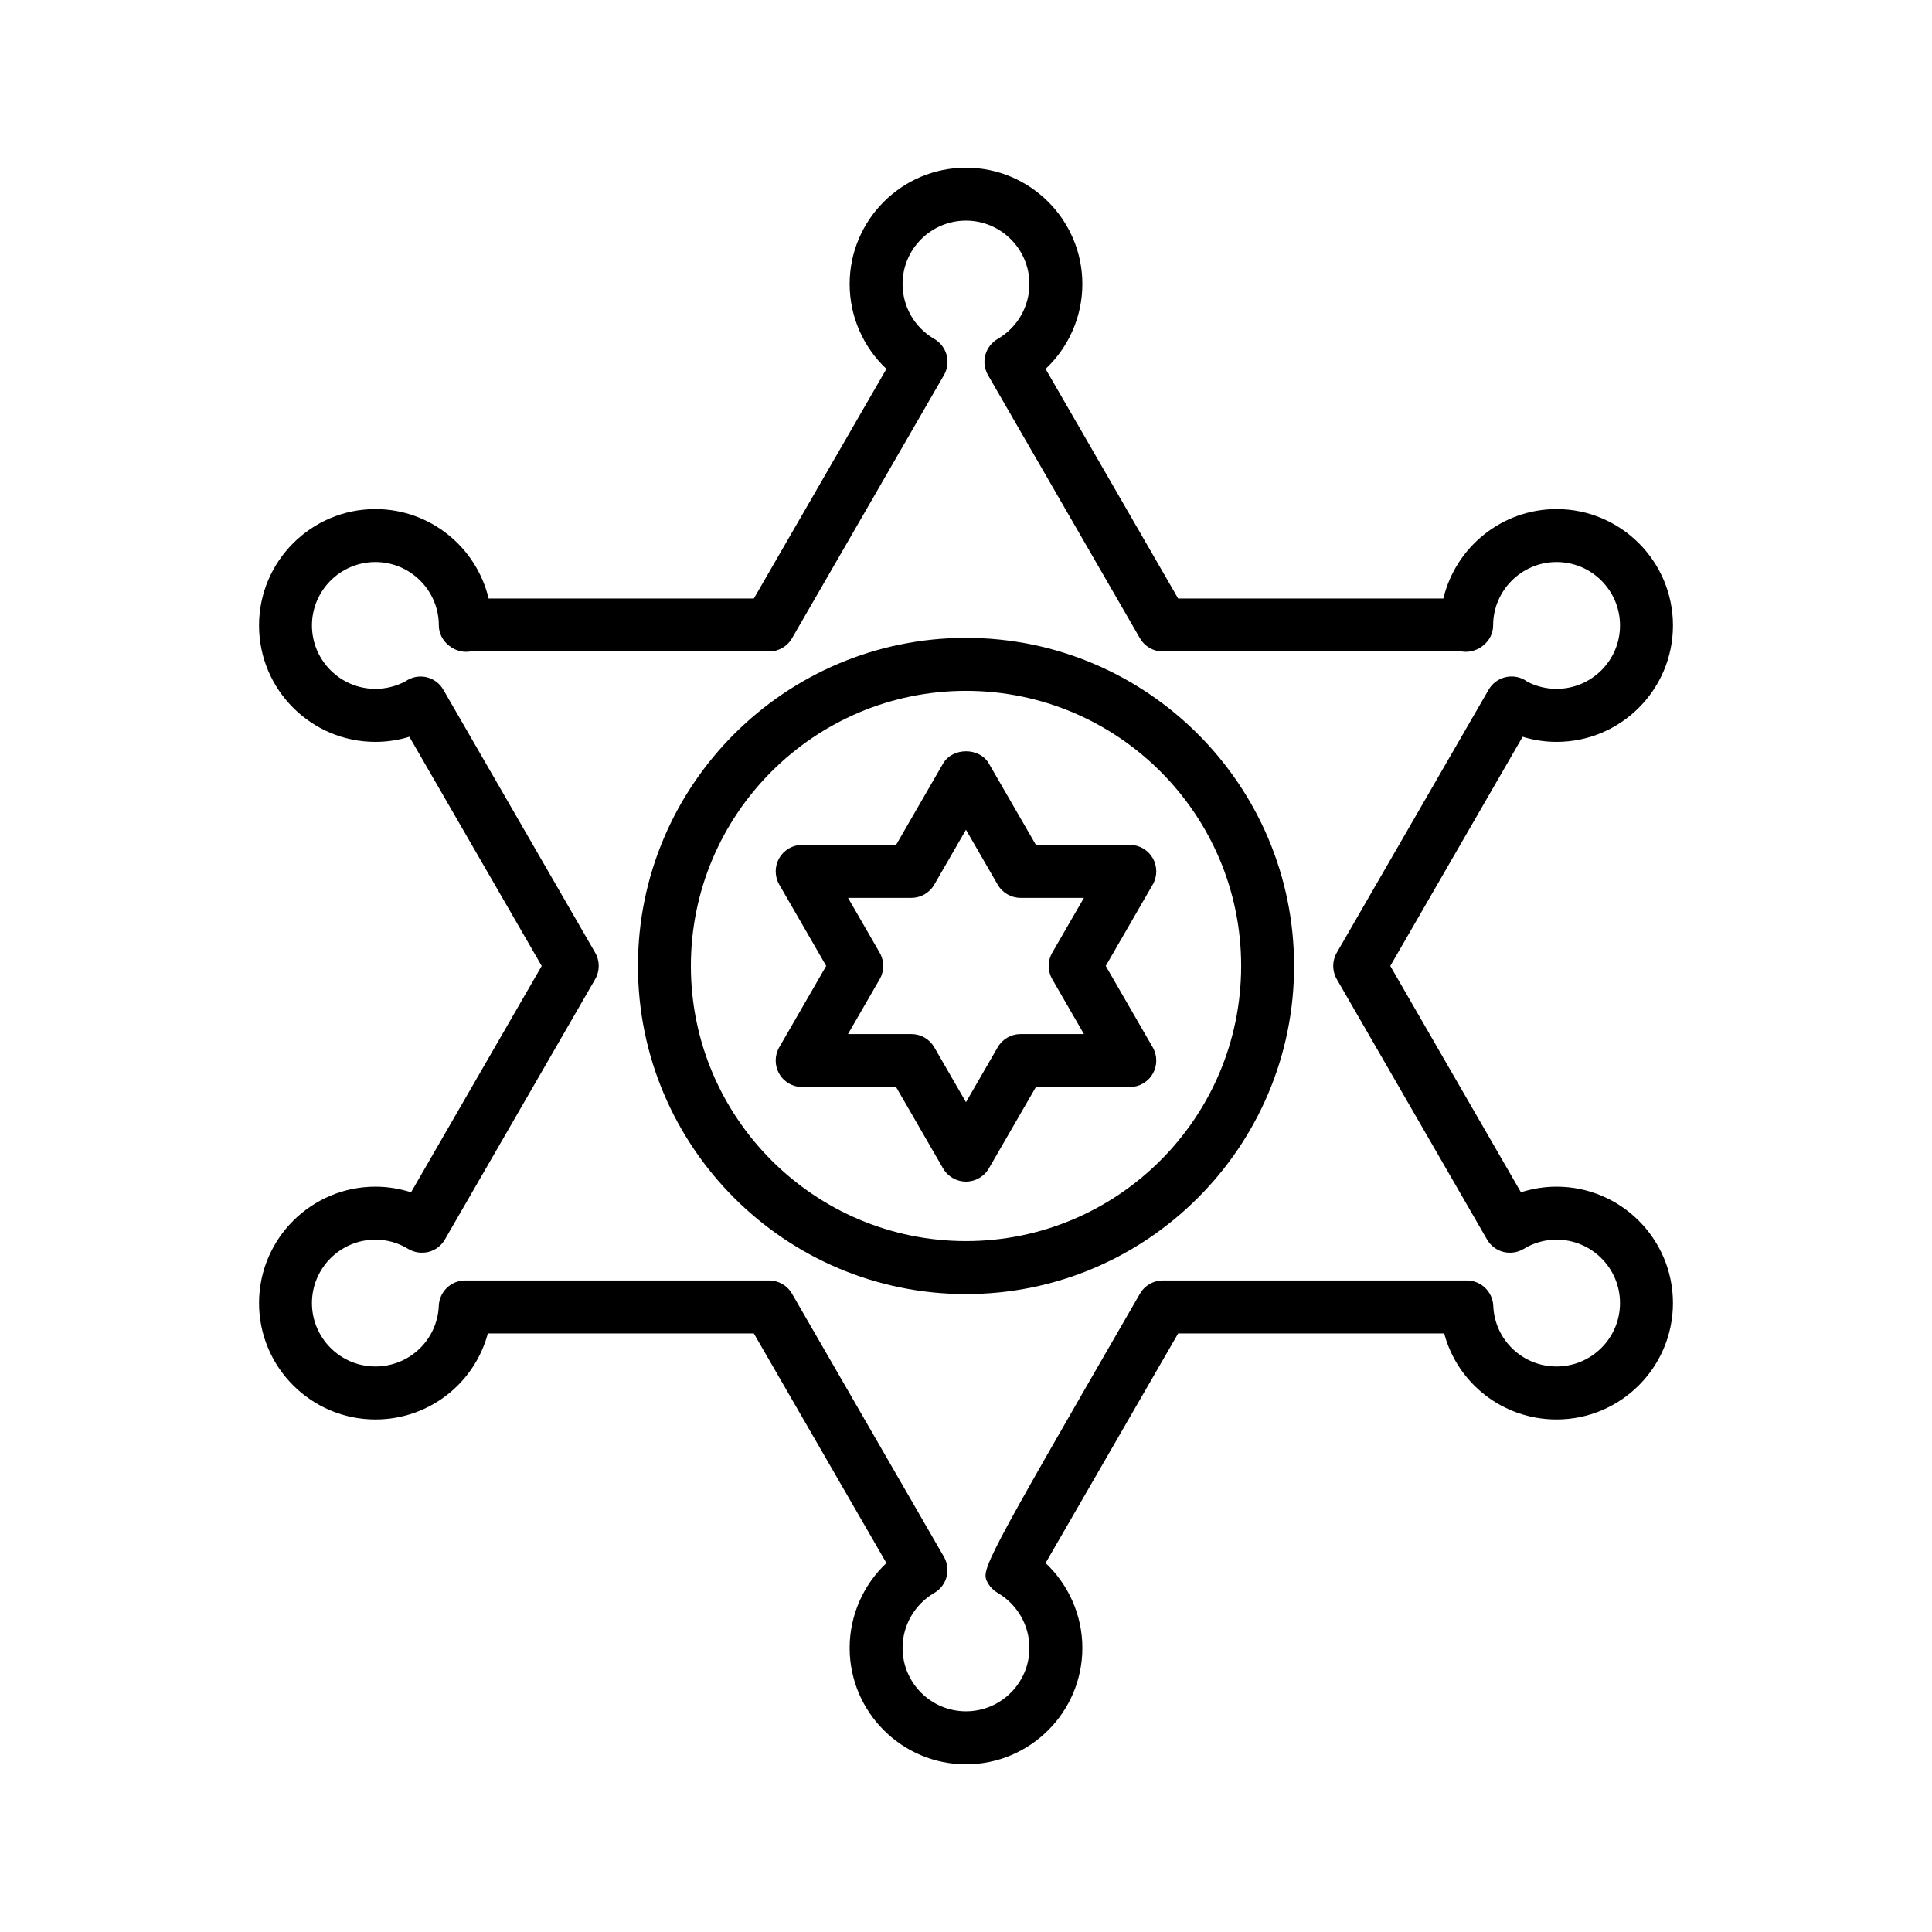
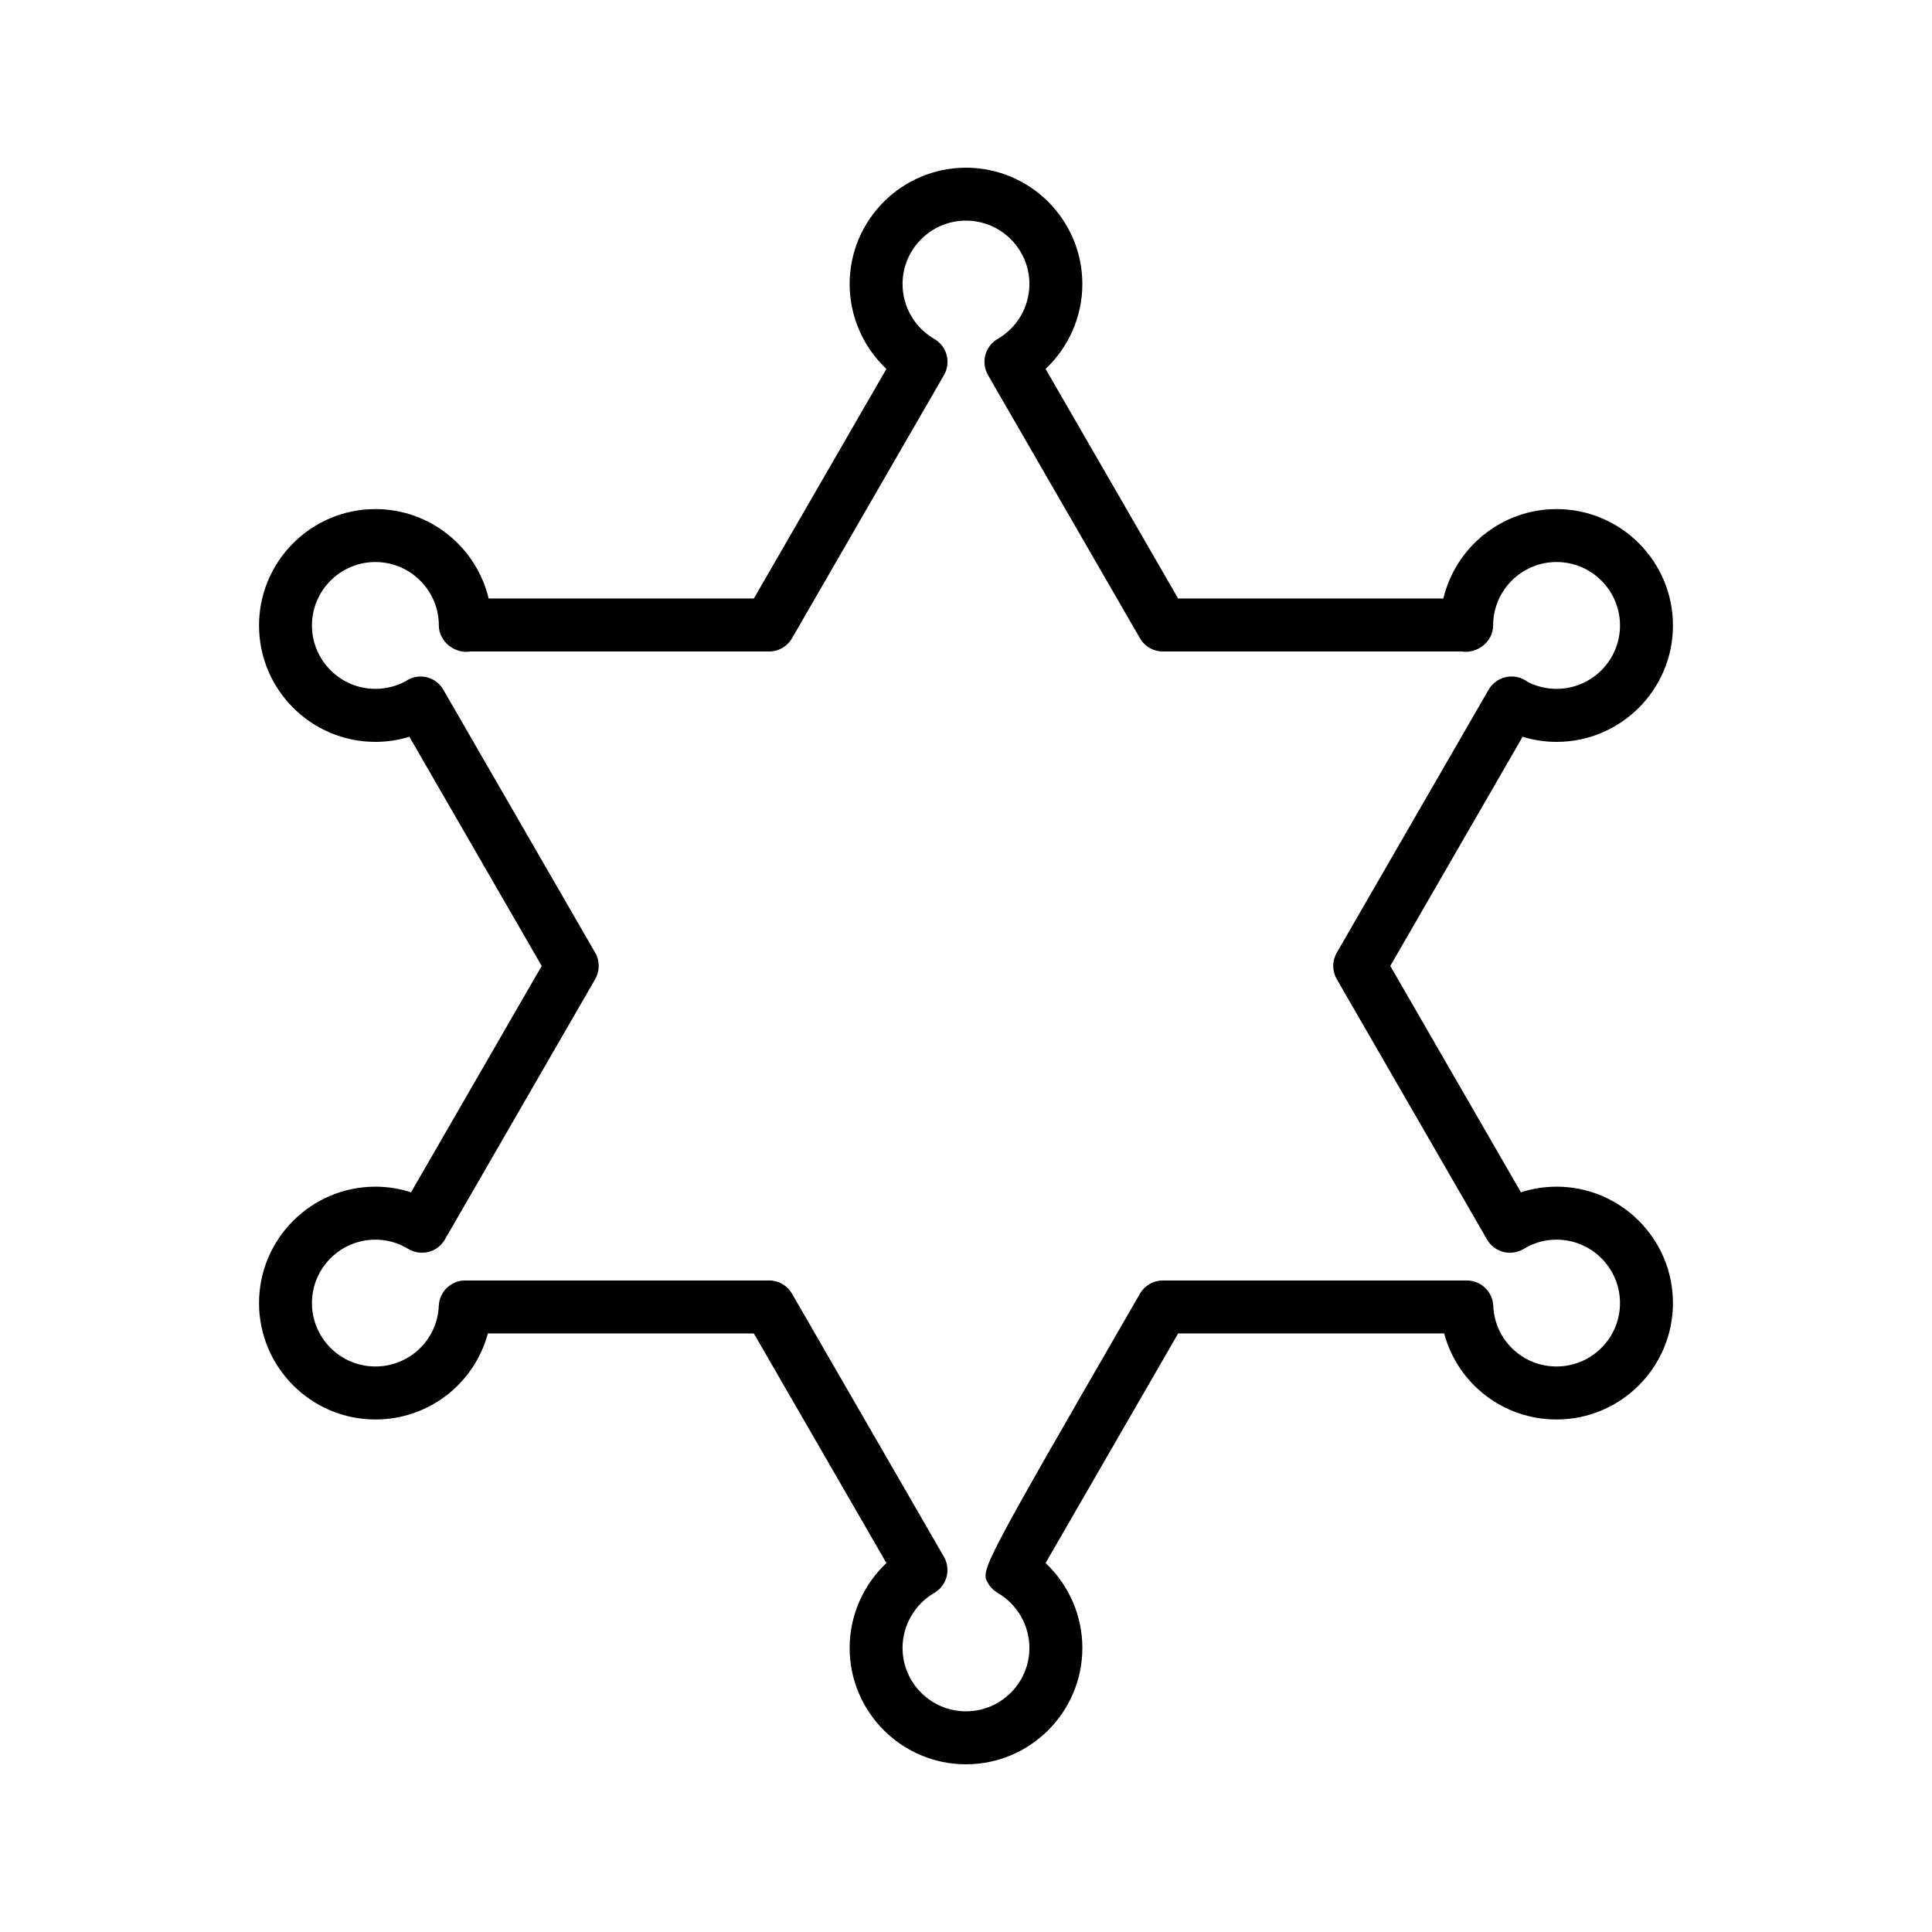
<svg xmlns="http://www.w3.org/2000/svg" fill="#000000" width="800px" height="800px" version="1.1" viewBox="144 144 512 512">
  <g>
-     <path d="m400 313.04c-47.934 0-86.938 39-86.938 86.945s39 86.961 86.938 86.961c47.941 0 86.945-39.02 86.945-86.961s-39.004-86.945-86.945-86.945zm0 159.86c-40.203 0-72.91-32.699-72.91-72.918 0-40.203 32.707-72.898 72.91-72.898 40.211 0 72.918 32.699 72.918 72.898-0.004 40.219-32.711 72.918-72.918 72.918z" />
    <path d="m556.51 458.48c-3.227 0-6.414 0.512-9.445 1.492l-34.625-59.984 35.07-60.738c2.902 0.891 5.945 1.355 9 1.355 17.008 0 30.84-13.84 30.84-30.848 0-17.008-13.832-30.848-30.84-30.848-14.551 0-26.781 10.141-30.008 23.707h-70.281l-35.133-60.844c6.133-5.773 9.746-13.891 9.746-22.488 0-17.008-13.832-30.84-30.84-30.84-17 0-30.832 13.832-30.832 30.84 0 8.598 3.613 16.719 9.746 22.488l-35.133 60.844h-70.281c-3.227-13.566-15.457-23.707-30.008-23.707-17.008 0-30.84 13.84-30.84 30.848 0 17.008 13.832 30.848 30.84 30.848 3.059 0 6.098-0.461 9-1.355l35.07 60.738-34.625 59.984c-3.039-0.977-6.227-1.492-9.445-1.492-17.008 0-30.84 13.84-30.84 30.848s13.832 30.848 30.84 30.848c14.25 0 26.258-9.594 29.797-22.797h70.492l35.133 60.844c-6.133 5.773-9.746 13.91-9.746 22.488 0 17.008 13.832 30.848 30.832 30.848 17.008 0 30.84-13.84 30.84-30.848 0-8.582-3.613-16.719-9.746-22.488 7.871-13.633 28.57-49.484 35.133-60.844h70.5c3.519 13.207 15.527 22.797 29.785 22.797 17.008 0 30.84-13.84 30.84-30.848 0.004-17.008-13.824-30.848-30.836-30.848zm0 47.652c-9.035 0-16.41-7.059-16.777-16.066-0.164-3.754-3.254-6.731-7.016-6.731h-80.547c-2.508 0-4.82 1.336-6.074 3.512-42.281 73.227-42.281 73.227-40.254 76.738 0.609 1.062 1.492 1.934 2.551 2.551 5.191 3.016 8.41 8.598 8.41 14.578 0 9.266-7.547 16.805-16.812 16.805s-16.805-7.535-16.805-16.805c0-5.977 3.219-11.562 8.41-14.578 3.348-1.934 4.488-6.219 2.551-9.574l-40.254-69.715c-1.25-2.176-3.562-3.512-6.074-3.512h-80.531c-3.758 0-6.852 2.961-7.004 6.731-0.387 9.008-7.769 16.066-16.805 16.066-9.266 0-16.812-7.535-16.812-16.805 0-9.266 7.547-16.805 16.812-16.805 3.082 0 6.074 0.84 8.66 2.434 1.629 0.977 3.562 1.266 5.402 0.824 1.832-0.461 3.41-1.645 4.352-3.289l39.832-68.996c1.258-2.176 1.258-4.848 0-7.023l-40.234-69.68c-1.891-3.305-6.047-4.469-9.387-2.637-0.223 0.121-0.438 0.258-0.641 0.395-2.449 1.32-5.199 2.004-7.981 2.004-9.266 0-16.812-7.535-16.812-16.805 0-9.266 7.547-16.805 16.812-16.805s16.812 7.535 16.812 16.805c0 4.316 4.316 7.59 8.316 6.902h79.211c2.508 0 4.82-1.336 6.074-3.512l40.262-69.73c0.934-1.609 1.191-3.527 0.703-5.328-0.48-1.797-1.652-3.324-3.273-4.266-5.184-2.981-8.402-8.562-8.402-14.543 0-9.266 7.535-16.805 16.805-16.805 9.266 0 16.812 7.535 16.812 16.805 0 5.977-3.219 11.562-8.402 14.543-1.617 0.941-2.793 2.469-3.273 4.266-0.488 1.797-0.23 3.719 0.703 5.328l40.262 69.73c1.25 2.176 3.562 3.512 6.074 3.512h79.211c4.086 0.668 8.316-2.586 8.316-6.902 0-9.266 7.547-16.805 16.812-16.805s16.812 7.535 16.812 16.805c0 9.266-7.547 16.805-16.812 16.805-2.672 0-5.309-0.633-7.684-1.852-0.281-0.223-0.59-0.41-0.926-0.598-3.332-1.781-7.492-0.598-9.395 2.672l-40.242 69.695c-1.258 2.176-1.258 4.848 0 7.023l39.824 68.996c0.941 1.645 2.508 2.824 4.352 3.289 1.84 0.445 3.785 0.156 5.394-0.824 2.594-1.594 5.594-2.434 8.676-2.434 9.266 0 16.812 7.535 16.812 16.805 0.004 9.266-7.543 16.805-16.809 16.805z" />
-     <path d="m449.48 371.41c-1.25-2.176-3.562-3.512-6.074-3.512h-24.887l-12.453-21.547c-2.5-4.352-9.645-4.316-12.145 0l-12.445 21.547h-24.887c-2.508 0-4.82 1.336-6.074 3.512-1.258 2.176-1.258 4.848 0 7.023l12.434 21.547-12.445 21.562c-1.25 2.176-1.25 4.848 0.008 7.023 1.25 2.176 3.562 3.512 6.074 3.512h24.887l12.445 21.547c1.25 2.176 3.562 3.512 6.074 3.512 2.508 0 4.82-1.336 6.074-3.512l12.453-21.547h24.887c2.508 0 4.82-1.336 6.074-3.512 1.258-2.176 1.258-4.848 0-7.023l-12.445-21.562 12.445-21.547c1.258-2.176 1.258-4.848 0-7.023zm-35.012 46.625c-2.508 0-4.82 1.336-6.074 3.512l-8.402 14.543-8.395-14.543c-1.25-2.176-3.562-3.512-6.074-3.512h-16.797l8.402-14.543c1.25-2.176 1.25-4.848-0.008-7.023l-8.383-14.523h16.785c2.508 0 4.82-1.336 6.074-3.512l8.395-14.543 8.402 14.543c1.25 2.176 3.562 3.512 6.074 3.512h16.785l-8.395 14.523c-1.258 2.176-1.258 4.848 0 7.023l8.395 14.543z" />
  </g>
</svg>